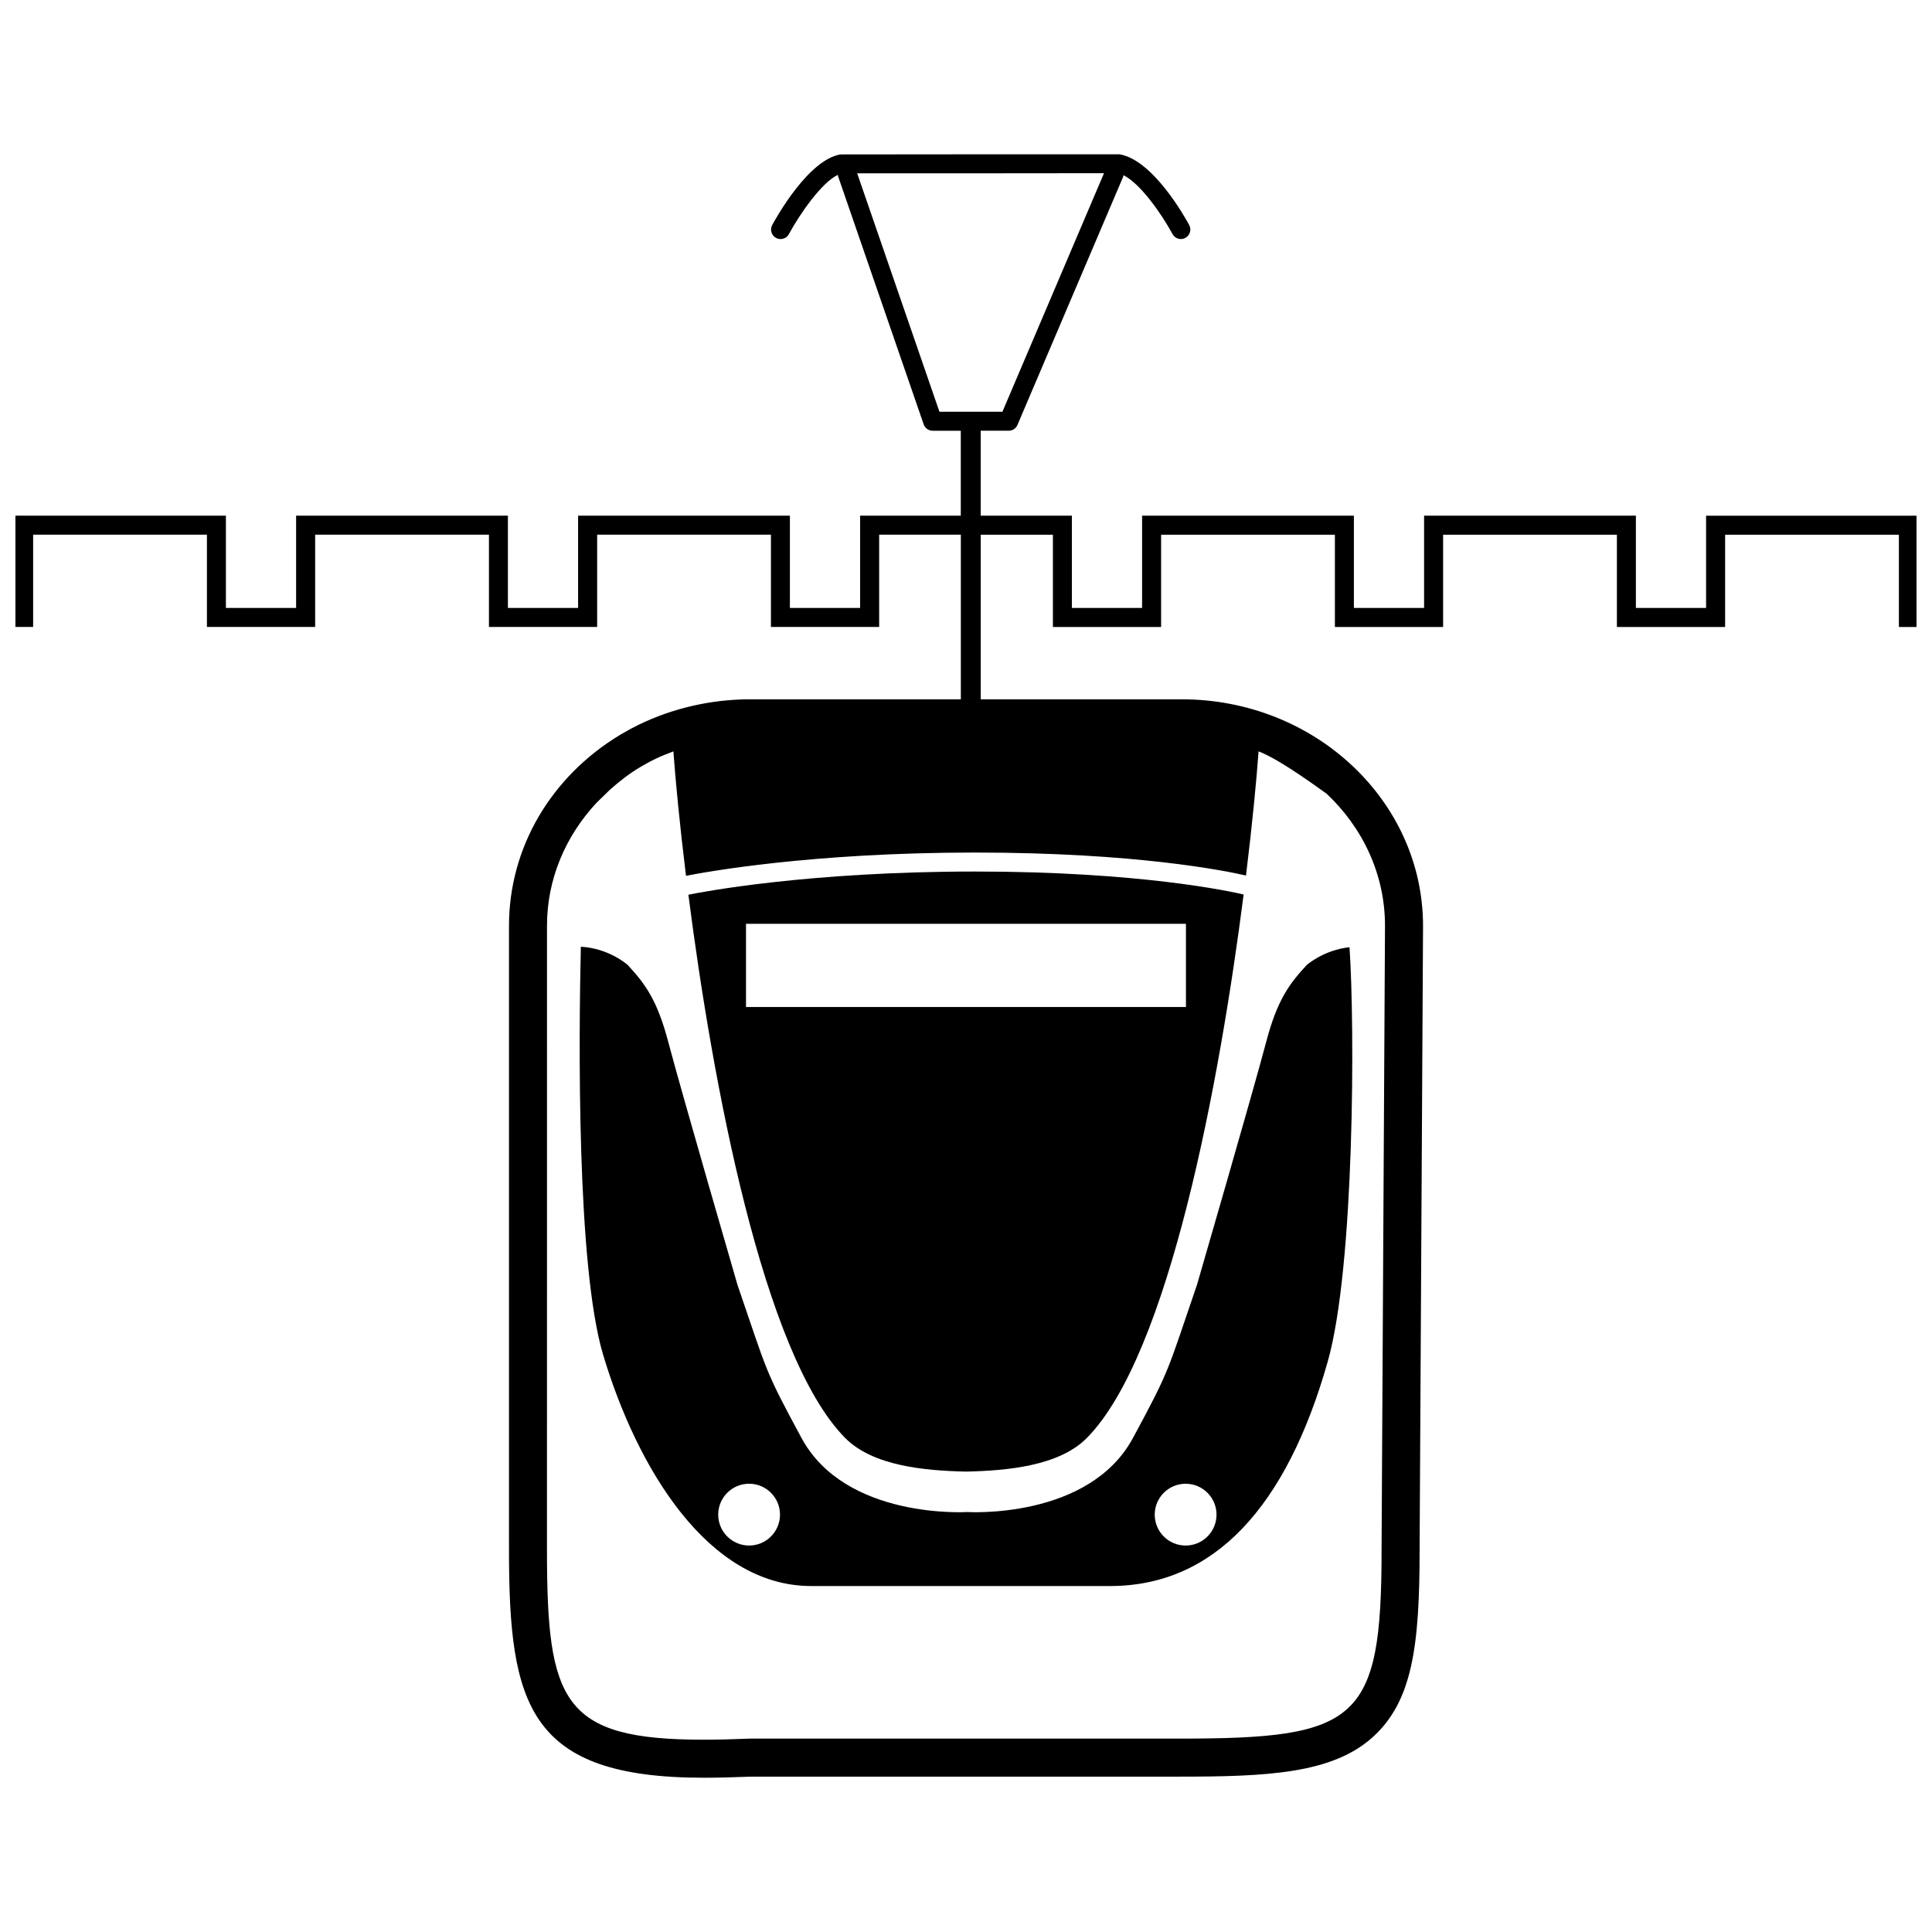
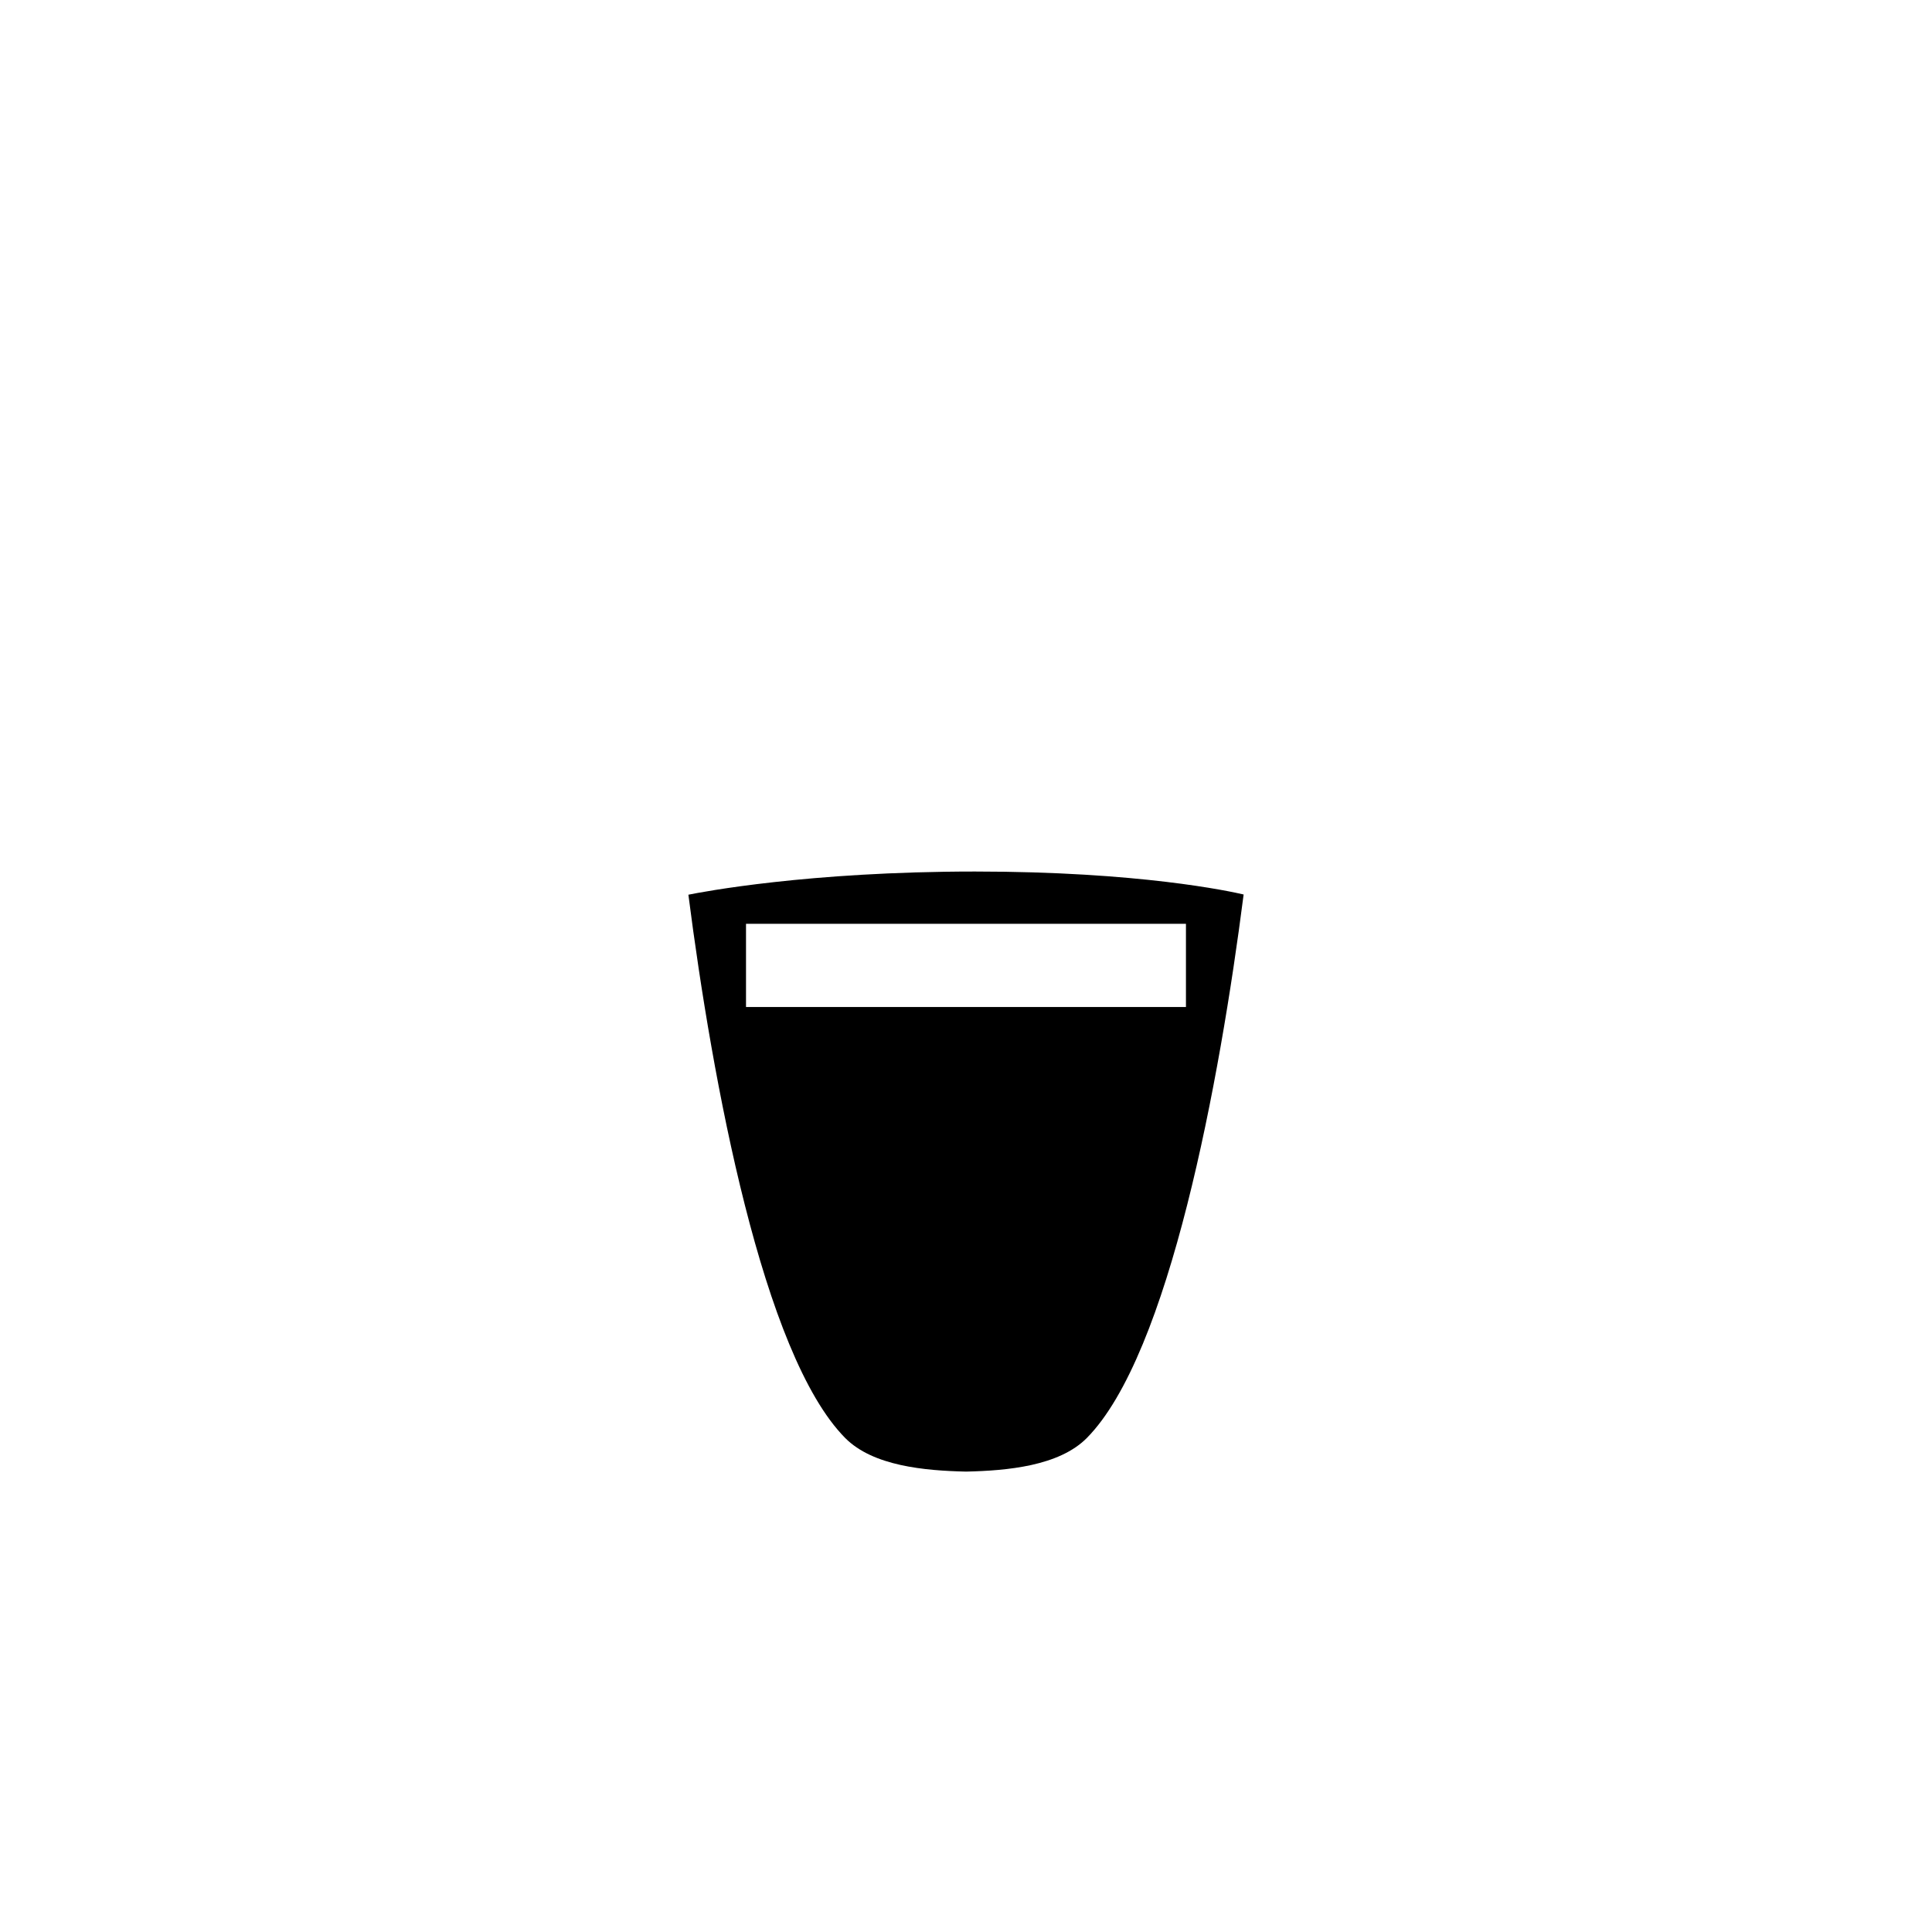
<svg xmlns="http://www.w3.org/2000/svg" width="800px" height="800px" version="1.1" viewBox="144 144 512 512">
  <defs>
    <clipPath id="a">
-       <path d="m148.09 184h503.81v432h-503.81z" />
-     </clipPath>
+       </clipPath>
  </defs>
-   <path d="m444.24 525.09c-11.707 21.668-43.918 19.613-43.918 19.613s-32.203 2.055-43.91-19.613c-10.004-18.488-9.027-17.469-16.977-40.602 0 0-14.742-50.742-18.297-64.207-3.031-11.613-6.398-15.758-10.785-20.547 0 0-4.883-4.43-12.426-4.84-0.543 23.977-1.152 84.504 5.898 108.1 8.891 29.715 27.598 61.324 55.168 61.324h79.172c27.574 0 46.77-20.918 57.695-59.477 7.16-25.242 7.195-89.211 5.773-109.82-6.906 0.754-11.34 4.719-11.34 4.719-4.394 4.781-7.758 8.934-10.785 20.547-3.562 13.461-18.297 64.207-18.297 64.207-7.945 23.129-6.973 22.105-16.973 40.598zm-101.72 28.492c-4.519 0-8.188-3.672-8.188-8.188 0-4.523 3.668-8.188 8.188-8.188 4.519 0 8.188 3.664 8.188 8.188 0 4.519-3.664 8.188-8.188 8.188zm123.87-8.184c0 4.516-3.668 8.188-8.188 8.188s-8.188-3.672-8.188-8.188c0-4.523 3.668-8.188 8.188-8.188s8.188 3.66 8.188 8.188z" />
  <path d="m326.43 381.11c6.328 49.328 19.703 121.91 41.559 143.98 7.367 7.422 21.027 8.652 32.012 8.898 10.977-0.246 24.641-1.477 32.012-8.898 21.859-22.082 35.238-94.711 41.562-144.04-3.551-0.836-27.648-6.086-71.203-6.086-44.211 0.004-72.367 5.418-75.941 6.144zm131.86 29.754h-116.59v-22.043h116.59z" />
  <g clip-path="url(#a)">
-     <path d="m596.13 280.66v24.453h-18.602v-24.453h-56.129v24.453h-18.605v-24.453h-56.129v24.453h-18.602v-24.453h-24.168v-22.512h7.422c1.008 0 1.926-0.605 2.316-1.531l27.988-65.707c0.066-0.156 0.066-0.316 0.102-0.48 4.473 2.172 10.172 10.348 13 15.594 0.453 0.84 1.324 1.324 2.215 1.324 0.402 0 0.812-0.102 1.188-0.301 1.223-0.66 1.684-2.188 1.023-3.41-0.945-1.77-9.547-17.289-18.484-18.746h-36.77l-37.18 0.035c-8.531 1.422-17.121 16.949-18.07 18.711-0.664 1.223-0.207 2.75 1.02 3.41 0.383 0.207 0.789 0.301 1.195 0.301 0.898 0 1.762-0.48 2.215-1.324 2.891-5.367 8.785-13.785 12.977-15.68 0.023 0.133 0.012 0.266 0.055 0.398l22.672 65.707c0.348 1.02 1.309 1.699 2.383 1.699h7.453v22.512h-26.68v24.453h-18.605v-24.453h-56.129v24.453h-18.602v-24.453h-56.129v24.453h-18.605v-24.453h-56.133v29.492h5.047v-24.453h46.055v24.453h28.684v-24.453h46.055v24.453h28.676v-24.453h46.055v24.453h28.68v-24.453h21.645v43.625h-55.863c-10.184 0-20.355 2.312-29.422 6.695-1.582 0.766-3.152 1.613-4.938 2.676-18.504 11.141-29.52 30.059-29.52 50.633v165.5c0 40.984 5.094 60.289 51.625 60.289 3.691 0 7.785-0.102 12.504-0.289h113.31c23.336 0 40.684-0.746 51.449-10.461 10.508-9.477 12.434-24.117 12.434-49.543l0.91-165.44c0-33.145-28.684-60.059-63.934-60.059l-53.285 0.004v-43.625h19.129v24.453h28.676v-24.453h46.055v24.453h28.676v-24.453h46.055v24.453h28.68v-24.453h46.055v24.453h5.039v-29.492h-56.129zm-203.17-27.547-21.801-63.184h32.738l32.676-0.031-26.922 63.219h-16.691zm81.242 122.91c1.676-13.684 2.781-25.242 3.332-32.902 6.324 2.398 18.055 11.375 17.945 11.133 9.613 9.02 15.562 21.402 15.562 35.07l-0.91 165.5c0 45.602-6.348 49.926-53.809 49.926h-113.51c-4.453 0.176-8.543 0.289-12.305 0.289-37.434 0-41.551-9.922-41.551-50.215l0.004-165.5c0-12.43 4.949-23.746 13.047-32.492l3.559-3.481c2.465-2.203 5.094-4.258 7.981-5.992 1.359-0.805 2.719-1.562 4.18-2.266 1.531-0.734 3.125-1.367 4.731-1.969 0.555 7.68 1.656 19.262 3.34 32.98 4.863-0.969 33.035-6.172 76.57-6.172 42.82 0 66.613 4.887 71.832 6.09z" />
-   </g>
+     </g>
</svg>